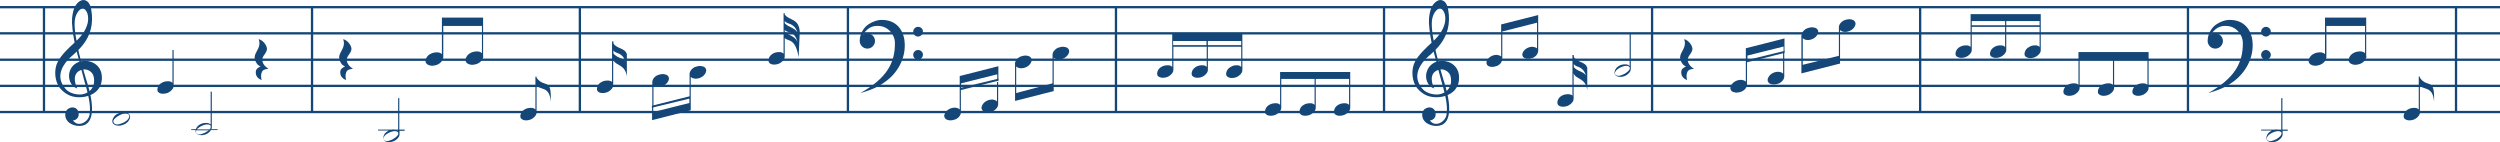
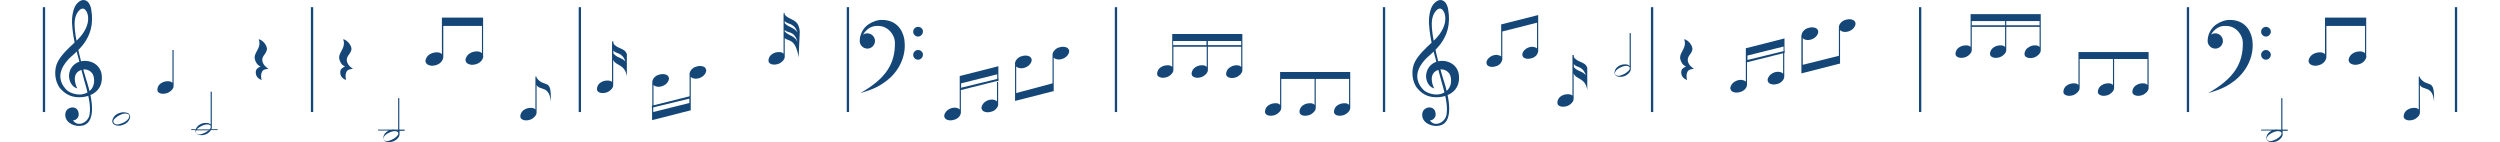
<svg xmlns="http://www.w3.org/2000/svg" xmlns:xlink="http://www.w3.org/1999/xlink" version="1.1" id="Layer_1" x="0px" y="0px" viewBox="0 0 1080 61.4" style="enable-background:new 0 0 1080 61.4;" xml:space="preserve">
  <style type="text/css">
	.st0{clip-path:url(#SVGID_00000029724011775313245450000015464904498240850347_);fill:none;stroke:#144677;stroke-miterlimit:10;}
	.st1{fill:none;stroke:#144677;stroke-miterlimit:10;}
	.st2{clip-path:url(#SVGID_00000178913326366583035210000001845907771514482051_);fill:#144677;}
</style>
  <g>
    <defs>
-       <rect id="SVGID_1_" y="0" width="1080" height="61.4" />
-     </defs>
+       </defs>
    <clipPath id="SVGID_00000118362123049729744500000009487735130735440259_">
      <use xlink:href="#SVGID_1_" style="overflow:visible;" />
    </clipPath>
    <line style="clip-path:url(#SVGID_00000118362123049729744500000009487735130735440259_);fill:none;stroke:#144677;stroke-miterlimit:10;" x1="0" y1="3.1" x2="1080" y2="3.1" />
    <line style="clip-path:url(#SVGID_00000118362123049729744500000009487735130735440259_);fill:none;stroke:#144677;stroke-miterlimit:10;" x1="0" y1="14.4" x2="1080" y2="14.4" />
    <line style="clip-path:url(#SVGID_00000118362123049729744500000009487735130735440259_);fill:none;stroke:#144677;stroke-miterlimit:10;" x1="0" y1="25.8" x2="1080" y2="25.8" />
    <line style="clip-path:url(#SVGID_00000118362123049729744500000009487735130735440259_);fill:none;stroke:#144677;stroke-miterlimit:10;" x1="0" y1="37.1" x2="1080" y2="37.1" />
    <line style="clip-path:url(#SVGID_00000118362123049729744500000009487735130735440259_);fill:none;stroke:#144677;stroke-miterlimit:10;" x1="0" y1="48.4" x2="1080" y2="48.4" />
  </g>
  <line class="st1" x1="19" y1="48.4" x2="19" y2="3.1" />
  <line class="st1" x1="134.8" y1="48.4" x2="134.8" y2="3.1" />
  <line class="st1" x1="250.5" y1="48.4" x2="250.5" y2="3.1" />
  <line class="st1" x1="366.3" y1="48.4" x2="366.3" y2="3.1" />
  <line class="st1" x1="482.1" y1="48.4" x2="482.1" y2="3.1" />
  <line class="st1" x1="597.9" y1="48.4" x2="597.9" y2="3.1" />
  <line class="st1" x1="713.7" y1="48.4" x2="713.7" y2="3.1" />
  <line class="st1" x1="829.5" y1="48.4" x2="829.5" y2="3.1" />
  <line class="st1" x1="945.2" y1="48.4" x2="945.2" y2="3.1" />
  <line class="st1" x1="1061" y1="48.4" x2="1061" y2="3.1" />
  <g>
    <defs>
      <rect id="SVGID_00000109013920587795593800000007967298205330103478_" y="0" width="1080" height="61.4" />
    </defs>
    <clipPath id="SVGID_00000179626288631073859900000007302991690274538928_">
      <use xlink:href="#SVGID_00000109013920587795593800000007967298205330103478_" style="overflow:visible;" />
    </clipPath>
    <path style="clip-path:url(#SVGID_00000179626288631073859900000007302991690274538928_);fill:#144677;" d="M33.4,38.2   c-0.8-1.4-2.8-6.8,2.1-8.1c2-0.5,3.8,0.6,4.6,2c0.8,1.4,1.6,6.9-3.9,8.5c-2.3,0.7-6.1-0.2-7.7-2c-5.6-6.1,0.1-11.8,0.8-12.7   c2.6-3.1,12.5-8.4,10.1-21.9c-0.2-1.2-0.7-2.6-1.7-3.4C35.9-0.8,34,0.5,32.9,2c-1.4,1.8-1.9,5.7-1.8,7.9c0.4,7.5,2.8,15.1,2.9,15.6   c0.2,0.9,2.2,8.8,2.4,9.3c2.6,8.7,2.7,11.9,2.3,14.7c-0.5,3.3-5,5.7-7.2,2.5c0.8,0.1,2.7-0.8,2.5-2.9c-0.2-2.6-2.5-3.2-4.2-2.3   c-1.7,0.8-2.1,3.2-1,5c1.2,2.1,5.2,3.4,7.9,2.1c6.2-3,1.2-17.5,0.4-20c-0.9-2.8-5.5-18.6-4.8-25c0.3-3.2,2.7-6.3,4.4-4.8   c1.8,1.7,1.4,4.8,1.2,5.8c-0.8,3.5-3.2,6.3-5.8,8.6c-2.5,2.3-5.5,5.1-7.1,8.1c-1.8,3.3-1.5,8.7,1.1,11.7c0.9,1,3.1,3.2,6.4,3.6   c5,0.7,12-1.6,11.5-9c-0.4-6.5-8-8.2-11.8-5.1c-0.9,0.7-1.6,1.7-2,2.8C29.1,33.5,30.4,37.4,33.4,38.2" />
    <path style="clip-path:url(#SVGID_00000179626288631073859900000007302991690274538928_);fill:#144677;" d="M619.6,38.2   c-0.8-1.4-2.8-6.8,2.1-8.1c2-0.5,3.8,0.6,4.6,2c0.8,1.4,1.6,6.9-3.9,8.5c-2.3,0.7-6.1-0.2-7.7-2c-5.6-6.1,0.1-11.8,0.8-12.7   c2.6-3.1,12.5-8.4,10.1-21.9c-0.2-1.2-0.7-2.6-1.7-3.4c-1.8-1.4-3.6-0.1-4.8,1.4c-1.4,1.8-1.9,5.7-1.8,7.9   c0.4,7.5,2.8,15.1,2.9,15.6c0.2,0.9,2.2,8.8,2.4,9.3c2.6,8.7,2.7,11.9,2.3,14.7c-0.5,3.3-5,5.7-7.2,2.5c0.8,0.1,2.7-0.8,2.5-2.9   c-0.2-2.6-2.5-3.2-4.2-2.3c-1.7,0.8-2.1,3.2-1,5c1.2,2.1,5.2,3.4,8,2.1c6.2-3,1.2-17.5,0.4-20c-0.9-2.8-5.5-18.6-4.8-25   c0.3-3.2,2.7-6.3,4.4-4.8c1.8,1.7,1.4,4.8,1.2,5.8c-0.8,3.5-3.2,6.3-5.8,8.6c-2.5,2.3-5.5,5.1-7.1,8.1c-1.8,3.3-1.5,8.7,1.1,11.7   c0.9,1,3,3.2,6.4,3.6c5,0.7,12-1.6,11.5-9c-0.4-6.5-8-8.2-11.8-5.1c-0.9,0.7-1.6,1.7-2,2.8C615.3,33.5,616.6,37.4,619.6,38.2" />
    <path style="clip-path:url(#SVGID_00000179626288631073859900000007302991690274538928_);fill:#144677;" d="M94,55.8h-2.7   c0.1-0.2,0.2-0.5,0.2-0.7c0,0,0-0.1,0-0.1l0,0V39.6h-0.5v14.2c-0.2-0.2-0.5-0.4-0.7-0.5c-0.4-0.2-0.8-0.2-1.3-0.2   c-0.9,0-1.8,0.2-2.5,0.6c-0.8,0.4-1.4,1-1.7,1.7c-0.1,0.1-0.1,0.3-0.2,0.4h-2v0.4h1.9c-0.1,0.5,0,0.9,0.2,1.3   c0.5,0.6,1.4,0.9,2.2,0.9c0.9,0,1.8-0.2,2.5-0.6c0.7-0.4,1.4-1,1.7-1.6H94V55.8z M85.2,55.7c0.5-0.5,1.1-0.9,1.7-1.2   c0.6-0.3,1.3-0.6,2-0.7c0.7-0.1,1.5-0.1,2,0.4c0.3,0.6,0.1,1.2-0.3,1.7h-5.5C85.1,55.8,85.2,55.7,85.2,55.7 M88.8,57.2   c-0.6,0.3-1.3,0.6-2,0.8c-0.4,0.1-0.7,0.1-1.1,0c-0.4-0.1-0.7-0.2-0.9-0.5c-0.2-0.3-0.2-0.6-0.1-0.9c0-0.1,0.1-0.2,0.1-0.3h5.4   C89.8,56.6,89.3,56.9,88.8,57.2" />
    <path style="clip-path:url(#SVGID_00000179626288631073859900000007302991690274538928_);fill:#144677;" d="M174.7,56h-2.2V42.4   h-0.5V56h-1.4c-0.2,0-0.4-0.1-0.6-0.1c-0.2,0-0.5,0-0.7,0.1h-6v0.4h4.6c-0.1,0.1-0.2,0.1-0.3,0.2c-0.7,0.4-1.4,1-1.7,1.7   c-0.3,0.7-0.5,1.5-0.1,2.2c0.5,0.7,1.4,0.9,2.2,0.9c0.9,0,1.8-0.2,2.5-0.6c0.7-0.4,1.4-1,1.8-1.7c0.2-0.4,0.3-0.7,0.3-1.1   c0,0,0-0.1,0-0.1l0,0v-1.4h2.2V56z M171.5,58.8c-0.5,0.5-1,0.9-1.7,1.3c-0.6,0.3-1.3,0.6-2,0.8c-0.4,0.1-0.7,0.1-1.1,0   c-0.4-0.1-0.7-0.2-0.9-0.5c-0.2-0.3-0.2-0.6-0.1-0.9c0.1-0.3,0.3-0.6,0.5-0.9c0.5-0.5,1.1-0.9,1.7-1.2c0.6-0.3,1.3-0.6,2-0.7   c0.7-0.1,1.5-0.1,2,0.4C172.3,57.6,172,58.3,171.5,58.8 M171.9,56.6c-0.1-0.1-0.2-0.1-0.2-0.2h0.2V56.6z" />
    <path style="clip-path:url(#SVGID_00000179626288631073859900000007302991690274538928_);fill:#144677;" d="M383,34.9   c-2.6,1.9-4.7,3.4-11.3,5.3c11.1-6.3,15.1-12.8,14.9-22c-0.1-3.2-3-7-7.2-7c-0.9,0-4.1-0.3-6.6,3.8c0.5-0.4,1.2-0.6,1.9-0.6   c1.8,0,3.3,1.5,3.3,3.3c0,1.8-1.5,3.3-3.3,3.3s-3.3-1.5-3.3-3.3c0-0.3,0-0.5,0.1-0.8l-0.1,0.1c0.4-3.4,2.3-5.5,3.8-6.5   c1.8-1.2,4-2,6.2-1.9c7.5,0.3,9,6.6,9.3,8.6C391.8,25.2,387.3,31.7,383,34.9 M396.6,11.6c-1.2,0-2.1,1-2.1,2.1c0,1.2,1,2.1,2.1,2.1   s2.1-1,2.1-2.1C398.8,12.5,397.8,11.6,396.6,11.6 M396.6,21.6c-1.2,0-2.1,1-2.1,2.1c0,1.2,1,2.1,2.1,2.1s2.1-1,2.1-2.1   C398.8,22.6,397.8,21.6,396.6,21.6" />
    <path style="clip-path:url(#SVGID_00000179626288631073859900000007302991690274538928_);fill:#144677;" d="M965.3,34.9   c-2.6,1.9-4.7,3.4-11.3,5.3c11.1-6.3,15.1-12.8,14.9-22c-0.1-3.2-3-7-7.2-7c-0.9,0-4.1-0.3-6.6,3.8c0.5-0.4,1.2-0.6,1.9-0.6   c1.8,0,3.3,1.5,3.3,3.3c0,1.8-1.5,3.3-3.3,3.3c-1.8,0-3.3-1.5-3.3-3.3c0-0.3,0-0.5,0.1-0.8l-0.1,0.1c0.4-3.4,2.3-5.5,3.8-6.5   c1.8-1.2,4-2,6.2-1.9c7.5,0.3,9,6.6,9.3,8.6C974.1,25.2,969.5,31.7,965.3,34.9 M978.9,11.6c-1.2,0-2.1,1-2.1,2.1   c0,1.2,1,2.1,2.1,2.1s2.1-1,2.1-2.1C981,12.5,980,11.6,978.9,11.6 M978.9,21.6c-1.2,0-2.1,1-2.1,2.1c0,1.2,1,2.1,2.1,2.1   s2.1-1,2.1-2.1C981,22.6,980,21.6,978.9,21.6" />
    <path style="clip-path:url(#SVGID_00000179626288631073859900000007302991690274538928_);fill:#144677;" d="M55.9,49.5   c0.2,0.3,0.4,0.7,0.3,1.1c0,0.4-0.2,0.8-0.4,1.2c-0.4,0.8-1.1,1.4-1.9,1.8c-0.8,0.4-1.7,0.7-2.7,0.7c-0.9,0-1.9-0.3-2.4-1   c-0.5-0.7-0.3-1.6,0.1-2.3c0.4-0.8,1-1.4,1.8-1.8c0.8-0.4,1.7-0.7,2.7-0.7c0.5,0,0.9,0.1,1.4,0.2C55.3,48.8,55.7,49.1,55.9,49.5   L55.9,49.5L55.9,49.5z M55.7,49.6c-0.5-0.6-1.4-0.6-2.1-0.5c-0.8,0.1-1.5,0.4-2.2,0.8c-0.7,0.4-1.3,0.8-1.8,1.3   c-0.3,0.3-0.5,0.6-0.6,0.9c-0.1,0.3,0,0.7,0.2,1c0.2,0.3,0.6,0.5,0.9,0.6c0.4,0.1,0.8,0.1,1.2,0c0.8-0.2,1.5-0.5,2.2-0.8   c0.7-0.4,1.3-0.8,1.8-1.4C55.7,51,56.1,50.2,55.7,49.6" />
    <path style="clip-path:url(#SVGID_00000179626288631073859900000007302991690274538928_);fill:#144677;" d="M75,21.6h-0.5v14.2   c-0.2-0.2-0.5-0.4-0.7-0.5c-0.4-0.2-0.8-0.2-1.3-0.2c-0.9,0-1.8,0.2-2.5,0.6c-0.8,0.4-1.4,1-1.7,1.7c-0.3,0.7-0.5,1.5-0.1,2.2   c0.5,0.7,1.4,0.9,2.2,0.9c0.9,0,1.8-0.2,2.5-0.6c0.7-0.4,1.4-1,1.8-1.7c0.2-0.3,0.3-0.7,0.3-1.1c0,0,0-0.1,0-0.1l0,0V21.6z" />
    <path style="clip-path:url(#SVGID_00000179626288631073859900000007302991690274538928_);fill:#144677;" d="M704.5,14.3h-0.5v14.2   c-0.2-0.2-0.5-0.4-0.7-0.5c-0.4-0.2-0.8-0.2-1.3-0.2c-0.9,0-1.8,0.2-2.5,0.6c-0.7,0.4-1.4,1-1.7,1.7c-0.3,0.7-0.5,1.5-0.1,2.2   c0.5,0.7,1.4,0.9,2.2,0.9c0.9,0,1.8-0.2,2.5-0.6c0.7-0.4,1.4-1,1.8-1.7c0.2-0.3,0.3-0.7,0.3-1.1c0,0,0-0.1,0-0.1l0,0V14.3z    M703.5,30.6c-0.5,0.5-1,0.9-1.7,1.3c-0.6,0.3-1.3,0.6-2,0.8c-0.4,0.1-0.7,0.1-1.1,0c-0.4-0.1-0.7-0.2-0.9-0.5   c-0.2-0.3-0.2-0.6-0.1-0.9c0.1-0.3,0.3-0.6,0.5-0.9c0.5-0.5,1.1-0.9,1.7-1.2c0.6-0.3,1.3-0.6,2-0.7c0.7-0.1,1.5-0.1,2,0.4   C704.3,29.5,704,30.1,703.5,30.6" />
    <path style="clip-path:url(#SVGID_00000179626288631073859900000007302991690274538928_);fill:#144677;" d="M345.5,13.7   C345.1,7.8,341,9,339,6.3V5.7h-0.5l0,17.5l0,0c-0.2-0.2-0.4-0.4-0.7-0.5c-0.4-0.2-0.8-0.2-1.3-0.2c-0.9,0-1.8,0.2-2.5,0.6   c-0.7,0.4-1.4,1-1.7,1.7c-0.3,0.7-0.5,1.5-0.1,2.2c0.5,0.7,1.4,0.9,2.2,0.9c0.9,0,1.8-0.2,2.5-0.6c0.7-0.4,1.4-1,1.8-1.7   c0.2-0.3,0.3-0.7,0.3-1.1c0-0.1,0-0.2,0-0.4l0-7.7c1.2,1.6,4.6-0.3,6,8.4C345.1,23.5,345.5,14.6,345.5,13.7 M344.5,14   c-1.4-2.2-4-2.2-5.5-4V9.1C340.2,10.7,343,9.6,344.5,14 M339,13.6v-0.7c1.1,1.6,4.2,0.1,5.5,5.2C343.3,15.3,340.6,15.5,339,13.6" />
    <path style="clip-path:url(#SVGID_00000179626288631073859900000007302991690274538928_);fill:#144677;" d="M231.8,33.6v-0.5h-0.5   v14.2c-0.2-0.2-0.5-0.4-0.7-0.5c-0.4-0.2-0.8-0.2-1.3-0.2c-0.9,0-1.8,0.2-2.5,0.6c-0.8,0.4-1.4,1-1.7,1.7c-0.3,0.7-0.5,1.5-0.1,2.2   c0.5,0.6,1.4,0.9,2.2,0.9c0.9,0,1.8-0.2,2.5-0.6c0.7-0.4,1.4-1,1.8-1.7c0.2-0.3,0.3-0.7,0.3-1.1c0,0,0-0.1,0-0.1l0,0V36.7   c1.2,2.5,5.7,0.1,6.1,7.3C238.4,33,235.3,38.4,231.8,33.6" />
    <path style="clip-path:url(#SVGID_00000179626288631073859900000007302991690274538928_);fill:#144677;" d="M679.9,24.7v-0.9   l-0.6,0l0,17.5c-0.2-0.2-0.4-0.3-0.7-0.4c-0.4-0.2-0.8-0.2-1.3-0.2c-0.9,0-1.8,0.2-2.5,0.6c-0.8,0.4-1.4,1-1.7,1.7   c-0.3,0.7-0.5,1.5-0.1,2.2c0.5,0.7,1.4,0.9,2.2,0.9c0.9,0,1.8-0.2,2.5-0.6c0.7-0.4,1.4-1,1.8-1.7c0.2-0.3,0.3-0.7,0.3-1.1   c0-0.1,0-0.1,0-0.2l0,0l0-10.8c1,2.7,5.1,1.8,5.9,7.2v-9.6C684.8,26.5,681.7,27.2,679.9,24.7 M679.9,29v-1.4   c0.9,1.8,3.7,0.5,5.2,4.9C683.7,30.7,681.3,30.8,679.9,29" />
    <path style="clip-path:url(#SVGID_00000179626288631073859900000007302991690274538928_);fill:#144677;" d="M265,18.8v-0.9l-0.6,0   l0,17.5c-0.2-0.2-0.4-0.3-0.7-0.4c-0.4-0.2-0.8-0.2-1.3-0.2c-0.9,0-1.8,0.2-2.5,0.6c-0.8,0.4-1.4,1-1.7,1.7   c-0.3,0.7-0.5,1.5-0.1,2.2c0.5,0.7,1.4,0.9,2.2,0.9c0.9,0,1.8-0.2,2.5-0.6c0.7-0.4,1.4-1,1.8-1.7c0.2-0.3,0.3-0.7,0.3-1.1   c0-0.1,0-0.1,0-0.2l0,0l0-10.8c1,2.7,5.1,1.8,5.9,7.2v-9.6C269.9,20.6,266.8,21.3,265,18.8 M265,23.1v-1.4c0.9,1.8,3.7,0.5,5.2,4.9   C268.7,24.8,266.4,25,265,23.1" />
    <path style="clip-path:url(#SVGID_00000179626288631073859900000007302991690274538928_);fill:#144677;" d="M208.7,24.1l0-12.7h0   V7.6h-17.8v3.7l0,12l0,0.1c-0.2-0.2-0.4-0.4-0.7-0.5c-0.4-0.2-0.9-0.3-1.4-0.3c-0.9,0-1.9,0.2-2.7,0.6c-0.8,0.4-1.5,1-1.9,1.8   c-0.4,0.7-0.6,1.6-0.1,2.3c0.5,0.7,1.4,1,2.4,1.1c0.9,0,1.9-0.2,2.7-0.6c0.8-0.4,1.5-1,1.9-1.8c0.2-0.4,0.4-0.8,0.4-1.2   c0-0.2,0-0.4,0-0.6l0-13h16.7l0,11.7l0,0.1c-0.2-0.2-0.4-0.4-0.7-0.5c-0.4-0.2-0.9-0.3-1.4-0.3c-0.9,0-1.9,0.2-2.7,0.6   c-0.8,0.4-1.5,1-1.9,1.8c-0.4,0.7-0.6,1.6-0.1,2.3c0.5,0.7,1.4,1,2.4,1.1c0.9,0,1.9-0.2,2.7-0.6c0.8-0.4,1.5-1,1.9-1.8   c0.2-0.4,0.4-0.8,0.4-1.2C208.7,24.5,208.7,24.3,208.7,24.1" />
    <path style="clip-path:url(#SVGID_00000179626288631073859900000007302991690274538928_);fill:#144677;" d="M988.2,56H986V42.4   h-0.5V56h-1.4c-0.2,0-0.4-0.1-0.6-0.1c-0.2,0-0.5,0-0.7,0.1h-6v0.4h4.6c-0.1,0.1-0.2,0.1-0.3,0.2c-0.7,0.4-1.4,1-1.7,1.7   c-0.3,0.7-0.5,1.5-0.1,2.2c0.5,0.7,1.4,0.9,2.2,0.9c0.9,0,1.8-0.2,2.5-0.6c0.7-0.4,1.4-1,1.8-1.7c0.2-0.4,0.3-0.7,0.3-1.1   c0,0,0-0.1,0-0.1l0,0v-1.4h2.2V56z M985.1,58.8c-0.5,0.5-1,0.9-1.7,1.3c-0.6,0.3-1.3,0.6-2,0.8c-0.4,0.1-0.7,0.1-1.1,0   c-0.4-0.1-0.7-0.2-0.9-0.5c-0.2-0.3-0.2-0.6-0.1-0.9c0.1-0.3,0.3-0.6,0.5-0.9c0.5-0.5,1.1-0.9,1.7-1.2c0.6-0.3,1.3-0.6,2-0.7   c0.7-0.1,1.5-0.1,2,0.4C985.8,57.6,985.5,58.3,985.1,58.8 M985.5,56.6c-0.1-0.1-0.2-0.1-0.2-0.2h0.2V56.6z" />
    <path style="clip-path:url(#SVGID_00000179626288631073859900000007302991690274538928_);fill:#144677;" d="M1045.4,33.6v-0.5h-0.5   v14.2c-0.2-0.2-0.5-0.4-0.7-0.5c-0.4-0.2-0.8-0.2-1.3-0.2c-0.9,0-1.8,0.2-2.5,0.6c-0.8,0.4-1.4,1-1.7,1.7c-0.3,0.7-0.5,1.5-0.1,2.2   c0.5,0.6,1.4,0.9,2.2,0.9c0.9,0,1.8-0.2,2.5-0.6c0.7-0.4,1.4-1,1.8-1.7c0.2-0.3,0.3-0.7,0.3-1.1c0,0,0-0.1,0-0.1l0,0V36.7   c1.2,2.5,5.7,0.1,6.1,7.3C1051.9,33,1048.8,38.4,1045.4,33.6" />
    <path style="clip-path:url(#SVGID_00000179626288631073859900000007302991690274538928_);fill:#144677;" d="M1022.2,24.1l0-12.7h0   V7.6h-17.8v3.7l0,12l0,0.1c-0.2-0.2-0.4-0.4-0.7-0.5c-0.4-0.2-0.9-0.3-1.4-0.3c-0.9,0-1.9,0.2-2.7,0.6c-0.8,0.4-1.5,1-1.9,1.8   c-0.4,0.7-0.6,1.6-0.1,2.3c0.5,0.7,1.4,1,2.4,1.1c0.9,0,1.9-0.2,2.7-0.6c0.8-0.4,1.5-1,1.9-1.8c0.2-0.4,0.4-0.8,0.4-1.2   c0-0.2,0-0.4,0-0.6l0-13h16.7l0,11.7l0,0.1c-0.2-0.2-0.4-0.4-0.7-0.5c-0.4-0.2-0.9-0.3-1.4-0.3c-0.9,0-1.9,0.2-2.7,0.6   c-0.8,0.4-1.5,1-1.9,1.8c-0.4,0.7-0.6,1.6-0.1,2.3c0.5,0.7,1.4,1,2.4,1.1c0.9,0,1.9-0.2,2.7-0.6c0.8-0.4,1.5-1,1.9-1.8   c0.2-0.4,0.4-0.8,0.4-1.2C1022.3,24.5,1022.3,24.3,1022.2,24.1" />
    <path style="clip-path:url(#SVGID_00000179626288631073859900000007302991690274538928_);fill:#144677;" d="M431.4,34.6v-0.7   l-0.1,0l0-2l0,0v-3.3l-16.5,4.2l-0.2,0l0,14.4l0,0.1c-0.2-0.2-0.4-0.3-0.7-0.5c-0.4-0.2-0.8-0.2-1.3-0.3c-0.9,0-1.8,0.2-2.5,0.6   c-0.8,0.4-1.4,1-1.8,1.7c-0.4,0.7-0.6,1.5-0.1,2.2c0.4,0.7,1.3,0.9,2.2,1c0.9,0,1.8-0.2,2.5-0.5c0.8-0.4,1.4-0.9,1.8-1.6   c0.2-0.3,0.3-0.7,0.4-1.1c0-0.2,0-0.4,0-0.5l0-9.4l15.6-3.9l0,8.7l0,0.1c-0.2-0.2-0.4-0.3-0.7-0.5c-0.4-0.2-0.8-0.2-1.3-0.3   c-0.9,0-1.8,0.2-2.5,0.6c-0.8,0.4-1.4,1-1.8,1.7c-0.4,0.7-0.6,1.5-0.1,2.2c0.4,0.7,1.3,0.9,2.2,1c0.9,0,1.8-0.2,2.5-0.5   c0.8-0.4,1.4-1,1.8-1.6c0.2-0.3,0.3-0.7,0.4-1.1c0-0.2,0-0.4,0-0.5l0-9.8L431.4,34.6z M415.2,37.9l0-1.9l15.6-3.9v2L415.2,37.9z" />
    <path style="clip-path:url(#SVGID_00000179626288631073859900000007302991690274538928_);fill:#144677;" d="M281.6,45.9v0.7l0.1,0   l0,2l0,0v3.3l16.5-4.2l0.2,0l0-14.4l0-0.1c0.2,0.2,0.4,0.3,0.7,0.5c0.4,0.2,0.8,0.2,1.3,0.3c0.9,0,1.8-0.2,2.5-0.6   c0.8-0.4,1.4-1,1.8-1.7c0.4-0.7,0.6-1.5,0.1-2.2c-0.4-0.7-1.3-0.9-2.2-1c-0.9,0-1.8,0.2-2.5,0.5c-0.8,0.4-1.4,1-1.8,1.6   c-0.2,0.3-0.3,0.7-0.4,1.1c0,0.2,0,0.4,0,0.5l0,9.4l-15.6,3.9l0-8.7l0-0.1c0.2,0.2,0.4,0.3,0.7,0.5c0.4,0.2,0.8,0.2,1.3,0.3   c0.9,0,1.8-0.2,2.5-0.6c0.8-0.4,1.4-1,1.8-1.7c0.4-0.7,0.6-1.5,0.1-2.2c-0.4-0.7-1.3-0.9-2.2-1c-0.9,0-1.8,0.2-2.5,0.5   c-0.8,0.4-1.4,0.9-1.8,1.6c-0.2,0.3-0.3,0.7-0.4,1.1c0,0.2,0,0.4,0,0.5l0,9.8L281.6,45.9z M297.8,42.6v1.9l-15.6,3.9v-2L297.8,42.6   z" />
    <path style="clip-path:url(#SVGID_00000179626288631073859900000007302991690274538928_);fill:#144677;" d="M664.5,21.7l0-12l0,0   V6.5l-15.8,4l-0.2,0l0,13.8l0,0.1c-0.2-0.2-0.4-0.3-0.7-0.4c-0.4-0.2-0.8-0.2-1.2-0.3c-0.8,0-1.7,0.2-2.4,0.6   c-0.7,0.4-1.3,0.9-1.7,1.6c-0.4,0.6-0.5,1.4-0.1,2.1c0.4,0.6,1.3,0.9,2.1,0.9c0.8,0,1.7-0.2,2.4-0.5c0.7-0.4,1.4-0.9,1.7-1.6   c0.2-0.3,0.3-0.7,0.4-1.1c0-0.2,0-0.3,0-0.5l0-11.6L664,9.8l0,11l0,0.1c-0.2-0.2-0.4-0.3-0.7-0.4c-0.4-0.2-0.8-0.2-1.2-0.3   c-0.8,0-1.7,0.2-2.4,0.6c-0.7,0.4-1.3,0.9-1.7,1.6c-0.4,0.6-0.5,1.4-0.1,2.1c0.4,0.6,1.3,0.9,2.1,0.9c0.8,0,1.7-0.2,2.4-0.5   c0.7-0.4,1.4-0.9,1.7-1.6c0.2-0.3,0.3-0.7,0.4-1.1C664.5,22,664.5,21.9,664.5,21.7" />
    <path style="clip-path:url(#SVGID_00000179626288631073859900000007302991690274538928_);fill:#144677;" d="M438.5,27.8l0,12.5l0,0   v3.3l16.5-4.2l0.2,0l0-14.4l0-0.1c0.2,0.2,0.4,0.3,0.7,0.5c0.4,0.2,0.8,0.2,1.3,0.3c0.9,0,1.8-0.2,2.5-0.6c0.8-0.4,1.4-1,1.8-1.7   c0.4-0.7,0.6-1.5,0.1-2.2c-0.4-0.7-1.3-0.9-2.2-1c-0.9,0-1.8,0.2-2.5,0.5c-0.8,0.4-1.4,1-1.8,1.6c-0.2,0.3-0.3,0.7-0.4,1.1   c0,0.2,0,0.4,0,0.5l0,12.1L439,40.2l0-11.4l0-0.1c0.2,0.2,0.4,0.3,0.7,0.5c0.4,0.2,0.8,0.2,1.3,0.3c0.9,0,1.8-0.2,2.5-0.6   c0.8-0.4,1.4-1,1.8-1.7c0.4-0.7,0.6-1.5,0.1-2.2c-0.4-0.7-1.3-0.9-2.2-1c-0.9,0-1.8,0.2-2.5,0.5c-0.8,0.4-1.4,1-1.8,1.6   c-0.2,0.3-0.3,0.7-0.4,1.1C438.4,27.5,438.5,27.7,438.5,27.8" />
    <path style="clip-path:url(#SVGID_00000179626288631073859900000007302991690274538928_);fill:#144677;" d="M771,22.6v-0.7l-0.1,0   l0-2l0,0v-3.3l-16.5,4.2l-0.2,0l0,14.4l0,0.1c-0.2-0.2-0.4-0.3-0.7-0.5c-0.4-0.2-0.8-0.2-1.3-0.3c-0.9,0-1.8,0.2-2.5,0.6   c-0.8,0.4-1.4,1-1.8,1.7c-0.4,0.7-0.6,1.5-0.1,2.2c0.4,0.7,1.3,0.9,2.2,1c0.9,0,1.8-0.2,2.5-0.5c0.8-0.4,1.4-0.9,1.8-1.6   c0.2-0.3,0.3-0.7,0.4-1.1c0-0.2,0-0.4,0-0.5l0-9.4l15.6-3.9l0,8.7l0,0.1c-0.2-0.2-0.4-0.3-0.7-0.5c-0.4-0.2-0.8-0.2-1.3-0.3   c-0.9,0-1.8,0.2-2.5,0.6c-0.8,0.4-1.4,1-1.8,1.7c-0.4,0.7-0.6,1.5-0.1,2.2c0.4,0.7,1.3,0.9,2.2,1c0.9,0,1.8-0.2,2.5-0.5   c0.8-0.4,1.4-1,1.8-1.6c0.2-0.3,0.3-0.7,0.4-1.1c0-0.2,0-0.4,0-0.5l0-9.8L771,22.6z M754.9,25.9l0-1.9l15.6-3.9v2L754.9,25.9z" />
    <path style="clip-path:url(#SVGID_00000179626288631073859900000007302991690274538928_);fill:#144677;" d="M778.2,15.9l0,12.5l0,0   v3.3l16.5-4.2l0.2,0l0-14.4l0-0.1c0.2,0.2,0.4,0.3,0.7,0.5c0.4,0.2,0.8,0.2,1.3,0.3c0.9,0,1.8-0.2,2.5-0.6c0.8-0.4,1.4-1,1.8-1.7   c0.4-0.7,0.6-1.5,0.1-2.2c-0.4-0.7-1.3-0.9-2.2-1c-0.9,0-1.8,0.2-2.5,0.5c-0.8,0.4-1.4,1-1.8,1.6c-0.2,0.3-0.3,0.7-0.4,1.1   c0,0.2,0,0.4,0,0.5l0,12.1l-15.6,3.9l0-11.4l0-0.1c0.2,0.2,0.4,0.3,0.7,0.5c0.4,0.2,0.8,0.2,1.3,0.3c0.9,0,1.8-0.2,2.5-0.6   c0.8-0.4,1.4-1,1.8-1.7c0.4-0.7,0.6-1.5,0.1-2.2c-0.4-0.7-1.3-0.9-2.2-1c-0.9,0-1.8,0.2-2.5,0.5c-0.8,0.4-1.4,1-1.8,1.6   c-0.2,0.3-0.3,0.7-0.4,1.1C778.1,15.5,778.1,15.7,778.2,15.9" />
    <path style="clip-path:url(#SVGID_00000179626288631073859900000007302991690274538928_);fill:#144677;" d="M111.7,16.9   c2.2,0.5,3.9,3.2,3.6,4.6c-0.4,1.6-1.4,2.3-1.8,3.3c-1,2.9,2.3,4.8,2.5,4.9c-1.1,0.2-2.4,0.2-2.9,1.5c-0.5,1.2-0.3,2.2-0.1,3.4   c-1.1-0.5-2.4-1.3-2.5-3.1c-0.1-1.9,1-2.1,2.1-2.9c-1.2-0.1-2.2-1.7-2.5-3c-0.3-1.3,0.2-2.3,0.8-3.4c0.9-1.6,1.6-3.2,0.9-5.1V16.9z   " />
    <path style="clip-path:url(#SVGID_00000179626288631073859900000007302991690274538928_);fill:#144677;" d="M148.2,16.9   c2.2,0.5,3.9,3.2,3.6,4.6c-0.4,1.6-1.4,2.3-1.8,3.3c-1,2.9,2.3,4.8,2.5,4.9c-1.1,0.2-2.4,0.2-2.9,1.5c-0.5,1.2-0.3,2.2-0.1,3.4   c-1.1-0.5-2.4-1.3-2.5-3.1c-0.1-1.9,1-2.1,2.1-2.9c-1.2-0.1-2.2-1.7-2.5-3c-0.3-1.3,0.2-2.3,0.8-3.4c0.9-1.6,1.6-3.2,0.9-5.1V16.9z   " />
    <path style="clip-path:url(#SVGID_00000179626288631073859900000007302991690274538928_);fill:#144677;" d="M727.5,16.9   c2.2,0.5,3.9,3.2,3.6,4.6c-0.4,1.6-1.4,2.3-1.8,3.3c-1,2.9,2.3,4.8,2.5,4.9c-1.1,0.2-2.4,0.2-2.9,1.5c-0.5,1.2-0.3,2.2-0.1,3.4   c-1.1-0.5-2.4-1.3-2.5-3.1c-0.1-1.9,1-2.1,2.1-2.9c-1.2-0.1-2.2-1.7-2.5-3c-0.3-1.3,0.2-2.3,0.8-3.4c0.9-1.6,1.6-3.2,0.9-5.1V16.9z   " />
    <path style="clip-path:url(#SVGID_00000179626288631073859900000007302991690274538928_);fill:#144677;" d="M583.4,31.1L583.4,31.1   h-0.5h-29.9h0v14.2c-0.2-0.2-0.5-0.4-0.7-0.5c-0.4-0.2-0.8-0.2-1.3-0.2c-0.9,0-1.8,0.2-2.5,0.6c-0.8,0.4-1.4,1-1.7,1.7   c-0.3,0.7-0.5,1.5-0.1,2.2c0.5,0.7,1.4,0.9,2.2,0.9c0.9,0,1.8-0.2,2.5-0.6c0.7-0.4,1.4-1,1.8-1.7c0.2-0.3,0.3-0.7,0.3-1.1   c0,0,0-0.1,0-0.1l0,0V34.1h14.4v11.2c-0.2-0.2-0.5-0.4-0.7-0.5c-0.4-0.2-0.8-0.2-1.3-0.2c-0.9,0-1.8,0.2-2.5,0.6   c-0.8,0.4-1.4,1-1.7,1.7c-0.3,0.7-0.5,1.5-0.1,2.2c0.5,0.7,1.4,0.9,2.2,0.9c0.9,0,1.8-0.2,2.5-0.6c0.7-0.4,1.4-1,1.8-1.7   c0.2-0.3,0.3-0.7,0.3-1.1c0,0,0-0.1,0-0.1l0,0V34.1h14.4v11.2c-0.2-0.2-0.5-0.4-0.7-0.5c-0.4-0.2-0.8-0.2-1.3-0.2   c-0.9,0-1.8,0.2-2.5,0.6c-0.8,0.4-1.4,1-1.7,1.7c-0.3,0.7-0.5,1.5-0.1,2.2c0.5,0.7,1.4,0.9,2.2,0.9c0.9,0,1.8-0.2,2.5-0.6   c0.7-0.4,1.4-1,1.8-1.7c0.2-0.3,0.3-0.7,0.3-1.1c0,0,0-0.1,0-0.1l0,0V31.1z" />
    <path style="clip-path:url(#SVGID_00000179626288631073859900000007302991690274538928_);fill:#144677;" d="M536.8,14.7L536.8,14.7   h-0.5h-29.9h0v14.2c-0.2-0.2-0.5-0.4-0.7-0.5c-0.4-0.2-0.8-0.2-1.3-0.2c-0.9,0-1.8,0.2-2.5,0.6c-0.8,0.4-1.4,1-1.7,1.7   c-0.3,0.7-0.5,1.5-0.1,2.2c0.5,0.6,1.4,0.9,2.2,0.9c0.9,0,1.8-0.2,2.5-0.6c0.7-0.4,1.4-1,1.8-1.7c0.2-0.3,0.3-0.7,0.3-1.1   c0,0,0-0.1,0-0.1l0,0v-9.9h14.4v8.7c-0.2-0.2-0.5-0.4-0.7-0.5c-0.4-0.2-0.8-0.2-1.3-0.2c-0.9,0-1.8,0.2-2.5,0.6   c-0.7,0.4-1.4,1-1.7,1.7c-0.3,0.7-0.5,1.5-0.1,2.2c0.5,0.6,1.4,0.9,2.2,0.9c0.9,0,1.8-0.2,2.5-0.6c0.7-0.4,1.4-1,1.8-1.7   c0.2-0.3,0.3-0.7,0.3-1.1c0,0,0-0.1,0-0.1l0,0v-9.9h14.4v8.7c-0.2-0.2-0.5-0.4-0.7-0.5c-0.4-0.2-0.8-0.2-1.3-0.2   c-0.9,0-1.8,0.2-2.5,0.7c-0.8,0.4-1.4,1-1.7,1.7c-0.3,0.7-0.5,1.5-0.1,2.2c0.5,0.6,1.4,0.9,2.2,0.9c0.9,0,1.8-0.2,2.5-0.6   c0.7-0.4,1.4-1,1.8-1.7c0.2-0.3,0.3-0.7,0.3-1.1c0,0,0-0.1,0-0.1l0,0V14.7z M506.8,17.7h14.4v1.8h-14.4V17.7z M521.8,17.7h14.4v1.8   h-14.4V17.7z" />
    <path style="clip-path:url(#SVGID_00000179626288631073859900000007302991690274538928_);fill:#144677;" d="M928.3,22.5L928.3,22.5   h-0.5h-29.9h0v14.2c-0.2-0.2-0.5-0.4-0.7-0.5c-0.4-0.2-0.8-0.2-1.3-0.2c-0.9,0-1.8,0.2-2.5,0.6c-0.8,0.4-1.4,1-1.7,1.7   c-0.3,0.7-0.5,1.5-0.1,2.2c0.5,0.6,1.4,0.9,2.2,0.9c0.9,0,1.8-0.2,2.5-0.6c0.7-0.4,1.4-1,1.8-1.7c0.2-0.3,0.3-0.7,0.3-1.1   c0,0,0-0.1,0-0.1l0,0V25.5h14.4v11.2c-0.2-0.2-0.5-0.4-0.7-0.5c-0.4-0.2-0.8-0.2-1.3-0.2c-0.9,0-1.8,0.2-2.5,0.6   c-0.8,0.4-1.4,1-1.7,1.7c-0.3,0.7-0.5,1.5-0.1,2.2c0.5,0.6,1.4,0.9,2.2,0.9c0.9,0,1.8-0.2,2.5-0.6c0.7-0.4,1.4-1,1.8-1.7   c0.2-0.3,0.3-0.7,0.3-1.1c0,0,0-0.1,0-0.1l0,0V25.5h14.4v11.2c-0.2-0.2-0.5-0.4-0.7-0.5c-0.4-0.2-0.8-0.2-1.3-0.2   c-0.9,0-1.8,0.2-2.5,0.6c-0.8,0.4-1.4,1-1.7,1.7c-0.3,0.7-0.5,1.5-0.1,2.2c0.5,0.6,1.4,0.9,2.2,0.9c0.9,0,1.8-0.2,2.5-0.6   c0.7-0.4,1.4-1,1.8-1.7c0.2-0.3,0.3-0.7,0.3-1.1c0,0,0-0.1,0-0.1l0,0V22.5z" />
    <path style="clip-path:url(#SVGID_00000179626288631073859900000007302991690274538928_);fill:#144677;" d="M881.7,6.1L881.7,6.1   h-0.5h-29.9h0v14.2c-0.2-0.2-0.5-0.4-0.7-0.5c-0.4-0.2-0.8-0.2-1.3-0.2c-0.9,0-1.8,0.2-2.5,0.6c-0.8,0.4-1.4,1-1.7,1.7   c-0.3,0.7-0.5,1.5-0.1,2.2c0.5,0.6,1.4,0.9,2.2,0.9c0.9,0,1.8-0.2,2.5-0.6c0.7-0.4,1.4-1,1.8-1.7c0.2-0.3,0.3-0.7,0.3-1.1   c0,0,0-0.1,0-0.1l0,0v-9.9h14.4v8.7c-0.2-0.2-0.5-0.4-0.7-0.5c-0.4-0.2-0.8-0.2-1.3-0.2c-0.9,0-1.8,0.2-2.5,0.6   c-0.7,0.4-1.4,1-1.7,1.7c-0.3,0.7-0.5,1.5-0.1,2.2c0.5,0.6,1.4,0.9,2.2,0.9c0.9,0,1.8-0.2,2.5-0.6c0.7-0.4,1.4-1,1.8-1.7   c0.2-0.3,0.3-0.7,0.3-1.1c0,0,0-0.1,0-0.1l0,0v-9.9h14.4v8.7c-0.2-0.2-0.5-0.4-0.7-0.5c-0.4-0.2-0.8-0.2-1.3-0.2   c-0.9,0-1.8,0.2-2.5,0.7c-0.8,0.4-1.4,1-1.7,1.7c-0.3,0.7-0.5,1.5-0.1,2.2c0.5,0.6,1.4,0.9,2.2,0.9c0.9,0,1.8-0.2,2.5-0.6   c0.7-0.4,1.4-1,1.8-1.7c0.2-0.3,0.3-0.7,0.3-1.1c0,0,0-0.1,0-0.1l0,0V6.1z M851.8,9.1h14.4v1.8h-14.4V9.1z M866.7,9.1h14.4v1.8   h-14.4V9.1z" />
  </g>
</svg>